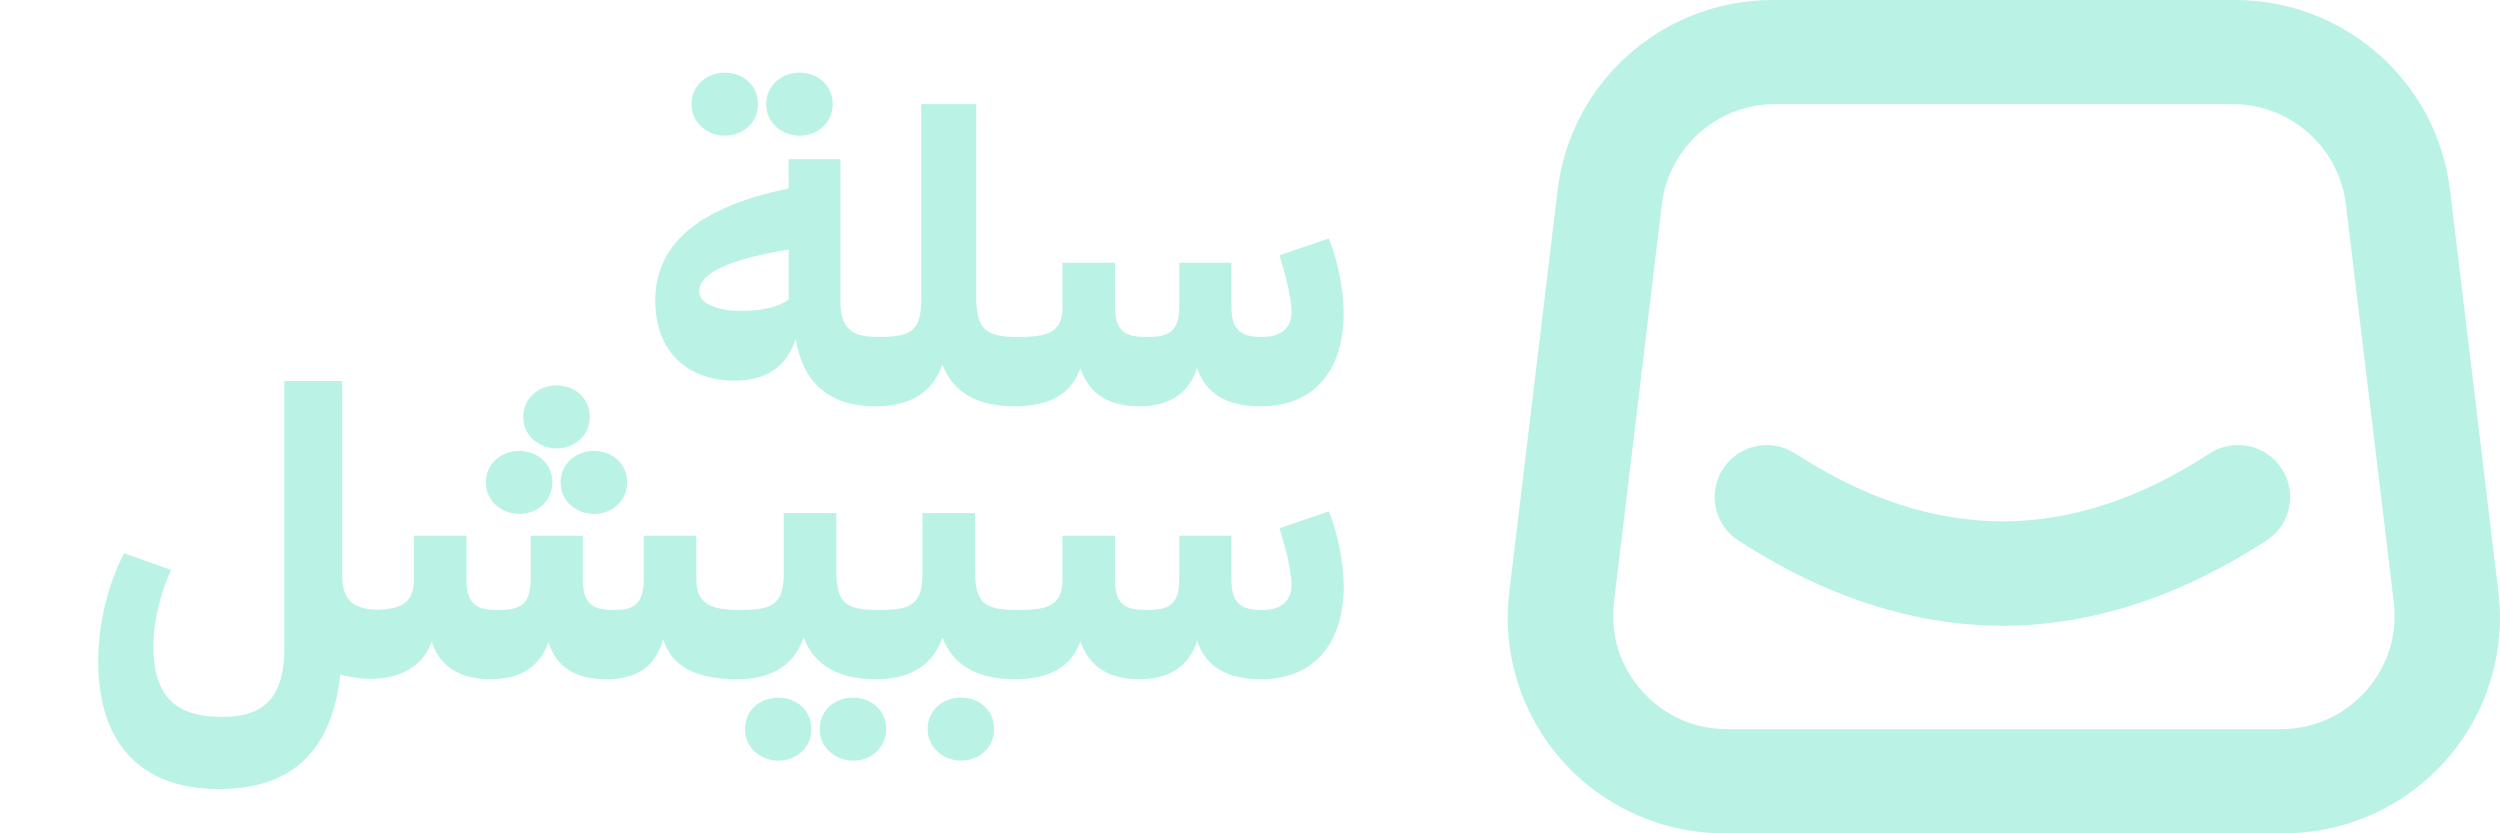
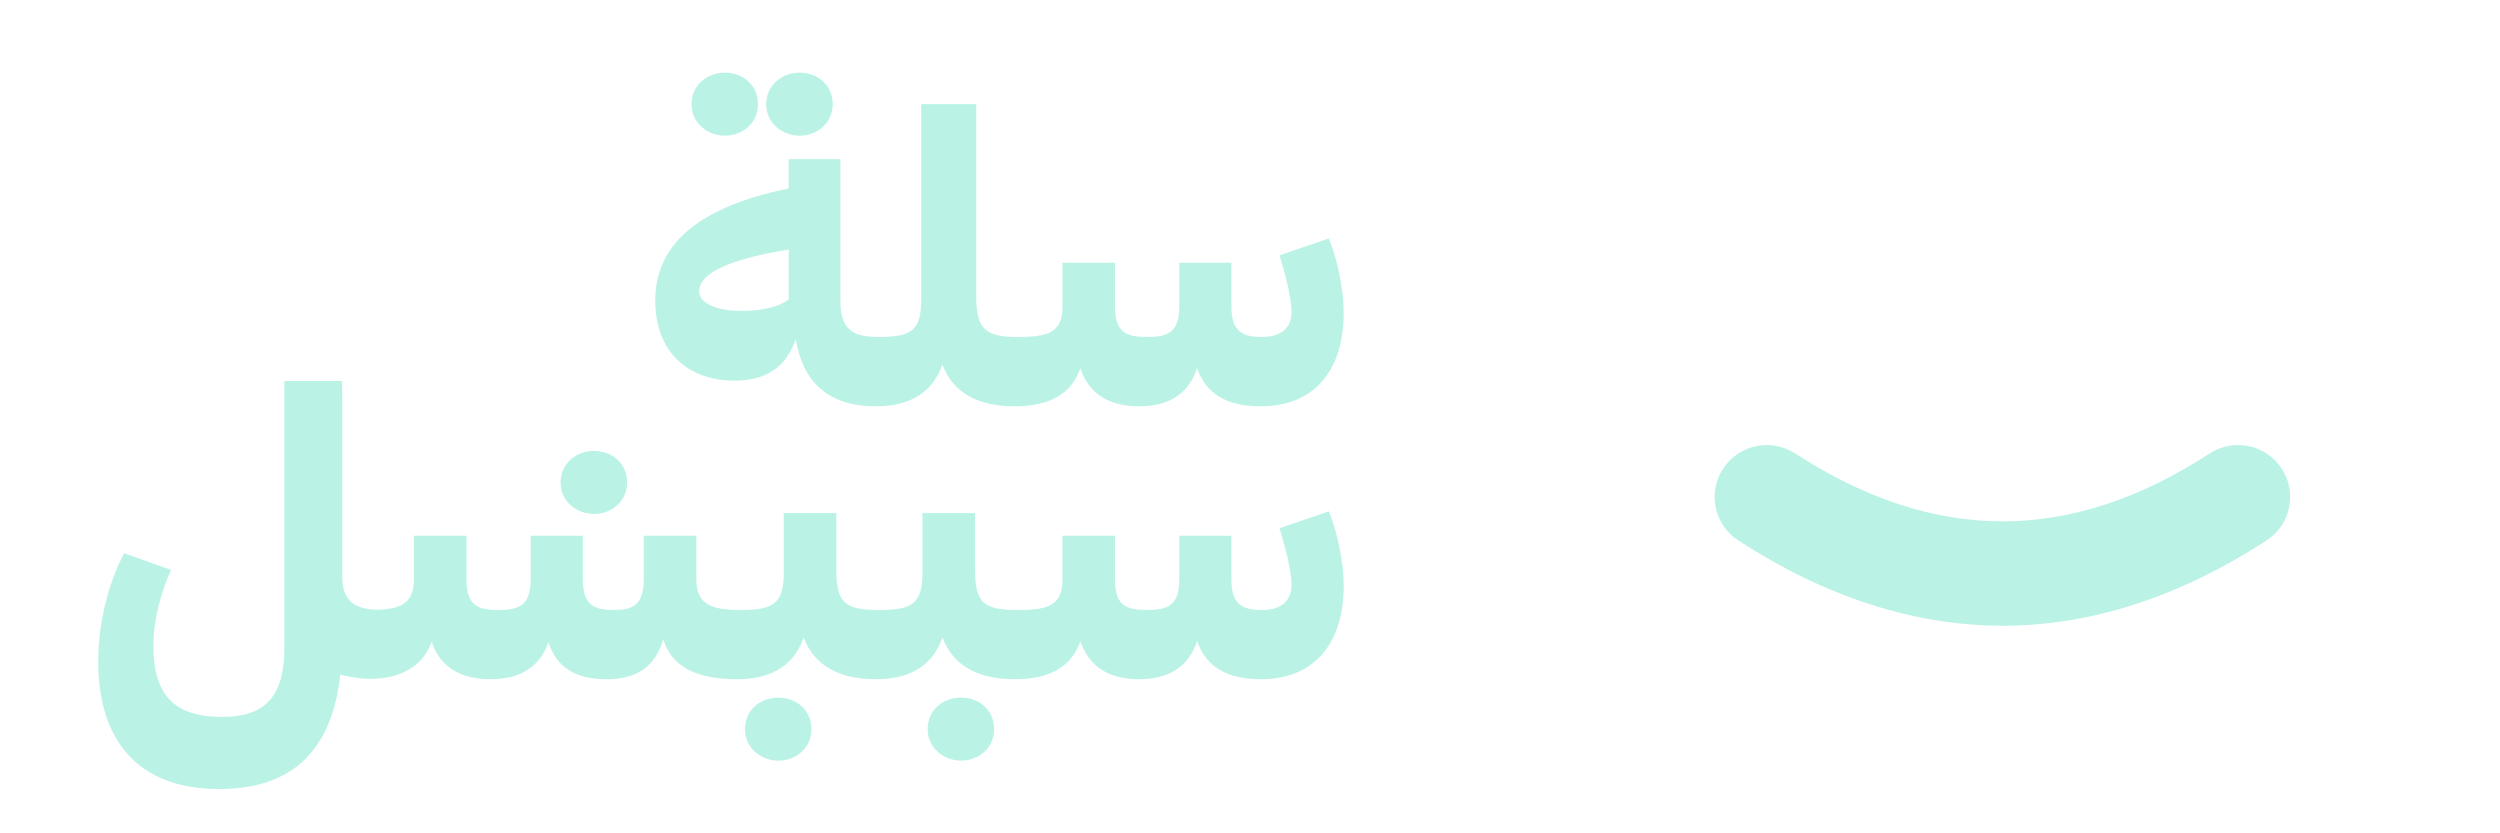
<svg xmlns="http://www.w3.org/2000/svg" width="168" height="56" viewBox="0 0 168 56" fill="none">
  <g clip-path="url(#clip0_0_3127)">
    <path d="M53.736 9.118C54.956 9.118 55.959 8.238 55.959 6.999C55.959 5.688 54.907 4.881 53.736 4.881C52.564 4.881 51.489 5.712 51.489 6.999C51.489 8.286 52.588 9.118 53.736 9.118Z" fill="#BAF3E6" />
    <path d="M48.714 9.118C49.934 9.118 50.937 8.238 50.937 6.999C50.937 5.688 49.886 4.881 48.714 4.881C47.542 4.881 46.467 5.712 46.467 6.999C46.467 8.286 47.566 9.118 48.714 9.118Z" fill="#BAF3E6" />
-     <path d="M57.331 46.879C56.111 46.879 55.084 47.71 55.084 48.997C55.084 50.284 56.184 51.116 57.331 51.116C58.551 51.116 59.554 50.236 59.554 48.997C59.554 47.686 58.503 46.879 57.331 46.879Z" fill="#BAF3E6" />
    <path d="M52.306 46.879C51.086 46.879 50.059 47.71 50.059 48.997C50.059 50.284 51.158 51.116 52.306 51.116C53.526 51.116 54.529 50.236 54.529 48.997C54.529 47.686 53.477 46.879 52.306 46.879Z" fill="#BAF3E6" />
    <path d="M64.585 46.878C63.365 46.878 62.338 47.71 62.338 48.997C62.338 50.284 63.438 51.115 64.585 51.115C65.805 51.115 66.808 50.236 66.808 48.997C66.808 47.686 65.757 46.878 64.585 46.878Z" fill="#BAF3E6" />
    <path d="M37.672 32.417C37.672 33.728 38.772 34.535 39.919 34.535C41.139 34.535 42.142 33.656 42.142 32.417C42.142 31.106 41.091 30.298 39.919 30.298C38.748 30.298 37.672 31.13 37.672 32.417Z" fill="#BAF3E6" />
-     <path d="M37.407 30.135C38.627 30.135 39.63 29.255 39.63 28.016C39.63 26.705 38.579 25.898 37.407 25.898C36.236 25.898 35.16 26.729 35.16 28.016C35.16 29.303 36.26 30.135 37.407 30.135Z" fill="#BAF3E6" />
-     <path d="M34.896 34.536C36.115 34.536 37.119 33.656 37.119 32.417C37.119 31.106 36.067 30.299 34.896 30.299C33.724 30.299 32.648 31.13 32.648 32.417C32.648 33.704 33.748 34.536 34.896 34.536Z" fill="#BAF3E6" />
    <path d="M49.382 25.582C51.75 25.582 52.942 24.391 53.471 22.784C53.945 25.638 55.614 27.305 58.873 27.305C61.348 27.305 62.741 26.197 63.327 24.503C64.049 26.389 65.694 27.305 68.198 27.305C70.51 27.305 72.01 26.473 72.596 24.754C73.182 26.501 74.571 27.305 76.549 27.305C78.527 27.305 79.888 26.473 80.445 24.726C81.031 26.473 82.448 27.305 84.731 27.305C88.182 27.305 90.297 25.058 90.297 20.985C90.297 19.486 89.879 17.436 89.294 16.021L85.983 17.156C86.344 18.319 86.79 19.982 86.79 20.953C86.79 22.008 86.124 22.644 84.839 22.644C83.555 22.644 82.753 22.34 82.753 20.621V17.655H79.246V20.621C79.246 22.34 78.467 22.644 77.075 22.644C75.682 22.644 74.932 22.34 74.932 20.621V17.655H71.397V20.593C71.397 22.34 70.45 22.644 68.419 22.644C66.332 22.644 65.606 22.228 65.606 19.954V6.999H61.906V20.146C61.906 22.252 61.184 22.64 59.093 22.64C57.452 22.64 56.477 22.304 56.477 20.23V10.692H52.998V12.663C46.401 14.022 44.033 16.764 44.033 20.202C44.033 23.639 46.204 25.582 49.378 25.582H49.382ZM53.002 16.764V20.118C52.444 20.565 51.385 20.893 49.828 20.893C48.407 20.893 46.987 20.505 46.987 19.562C46.987 18.539 48.463 17.512 53.002 16.764Z" fill="#BAF3E6" />
    <path d="M85.982 35.503C86.343 36.666 86.788 38.329 86.788 39.3C86.788 40.355 86.122 40.991 84.838 40.991C83.554 40.991 82.752 40.687 82.752 38.968V36.002H79.245V38.968C79.245 40.687 78.466 40.991 77.073 40.991C75.681 40.991 74.931 40.687 74.931 38.968V36.002H71.395V38.94C71.395 40.687 70.448 40.991 68.418 40.991C66.163 40.991 65.525 40.575 65.525 38.301V34.476H61.989V38.497C61.989 40.603 61.239 40.991 59.096 40.991C56.841 40.991 56.203 40.575 56.203 38.301V34.476H52.668V38.497C52.668 40.603 51.917 40.991 49.778 40.991H49.77C47.824 40.991 46.797 40.631 46.797 38.94V36.002H43.262V38.94C43.262 40.687 42.483 40.991 41.255 40.991C39.947 40.991 39.169 40.687 39.169 38.94V36.002H35.661V38.94C35.661 40.687 34.883 40.991 33.49 40.991C32.098 40.991 31.348 40.687 31.348 38.94V36.002H27.812V38.94C27.812 40.391 27.102 40.843 25.75 40.955C25.457 40.979 25.156 40.979 24.863 40.943C23.715 40.799 22.989 40.248 22.989 38.689V26.574H19.285V40.048C19.285 43.553 21.123 45.276 24.297 45.592C24.297 45.592 24.301 45.592 24.305 45.592C24.767 45.636 25.228 45.624 25.686 45.568C25.834 45.548 25.979 45.528 26.079 45.508C27.535 45.216 28.539 44.432 29.004 43.121C29.562 44.84 30.983 45.644 32.957 45.644C34.931 45.644 36.271 44.84 36.857 43.149C37.387 44.84 38.663 45.644 40.778 45.644C42.784 45.644 44.06 44.784 44.566 42.954C45.124 44.784 46.765 45.644 49.546 45.644H49.554C52.058 45.644 53.418 44.532 54.004 42.842C54.726 44.728 56.371 45.644 58.876 45.644C61.38 45.644 62.744 44.536 63.33 42.842C64.052 44.728 65.697 45.644 68.201 45.644C70.513 45.644 72.013 44.812 72.599 43.093C73.185 44.84 74.574 45.644 76.552 45.644C78.53 45.644 79.891 44.812 80.448 43.066C81.034 44.812 82.451 45.644 84.734 45.644C88.185 45.644 90.3 43.397 90.3 39.324C90.3 37.825 89.882 35.775 89.296 34.36L85.986 35.495L85.982 35.503Z" fill="#BAF3E6" />
    <path d="M19.108 25.602H22.992V43.037C22.992 49.157 20.733 53.022 14.734 53.022C9.084 53.022 6.6 49.557 6.6 44.448C6.6 41.502 7.439 38.908 8.338 37.173L11.496 38.301C10.858 39.656 10.308 41.65 10.308 43.353C10.308 46.587 11.572 48.174 14.935 48.174C18.005 48.174 19.108 46.615 19.108 43.497V25.602Z" fill="#BAF3E6" />
    <path d="M151.121 29.983C150.202 29.791 149.267 29.967 148.485 30.475C139.127 36.554 130.018 36.554 120.64 30.475C119.853 29.967 118.918 29.791 118.003 29.983C117.088 30.175 116.302 30.714 115.792 31.494C115.283 32.277 115.106 33.209 115.299 34.12C115.491 35.031 116.033 35.815 116.816 36.322C122.674 40.124 128.649 42.05 134.568 42.05C140.487 42.05 146.458 40.124 152.309 36.322C153.091 35.815 153.633 35.031 153.826 34.116C154.018 33.205 153.842 32.269 153.332 31.49C152.822 30.71 152.036 30.171 151.117 29.979L151.121 29.983Z" fill="#BAF3E6" />
-     <path d="M167.895 39.788L164.641 12.763C163.766 5.488 157.558 0 150.199 0H119.116C111.756 0 105.548 5.488 104.674 12.763L101.423 39.788C100.93 43.897 102.226 48.034 104.987 51.128C107.743 54.225 111.708 56 115.865 56H153.453C157.607 56 161.571 54.225 164.332 51.128C167.089 48.034 168.389 43.897 167.895 39.788ZM158.983 46.431C157.506 48.09 155.468 49.001 153.245 49.001H116.078C113.851 49.001 111.812 48.09 110.34 46.431C108.863 44.772 108.197 42.65 108.462 40.451L111.676 13.73C112.137 9.897 115.412 6.999 119.292 6.999H150.026C153.907 6.999 157.181 9.893 157.643 13.73L160.861 40.451C161.126 42.65 160.456 44.776 158.983 46.431Z" fill="#BAF3E6" />
  </g>
  <defs>
    <clipPath id="clip0_0_3127">
      <rect width="168" height="56" fill="white" />
    </clipPath>
  </defs>
</svg>